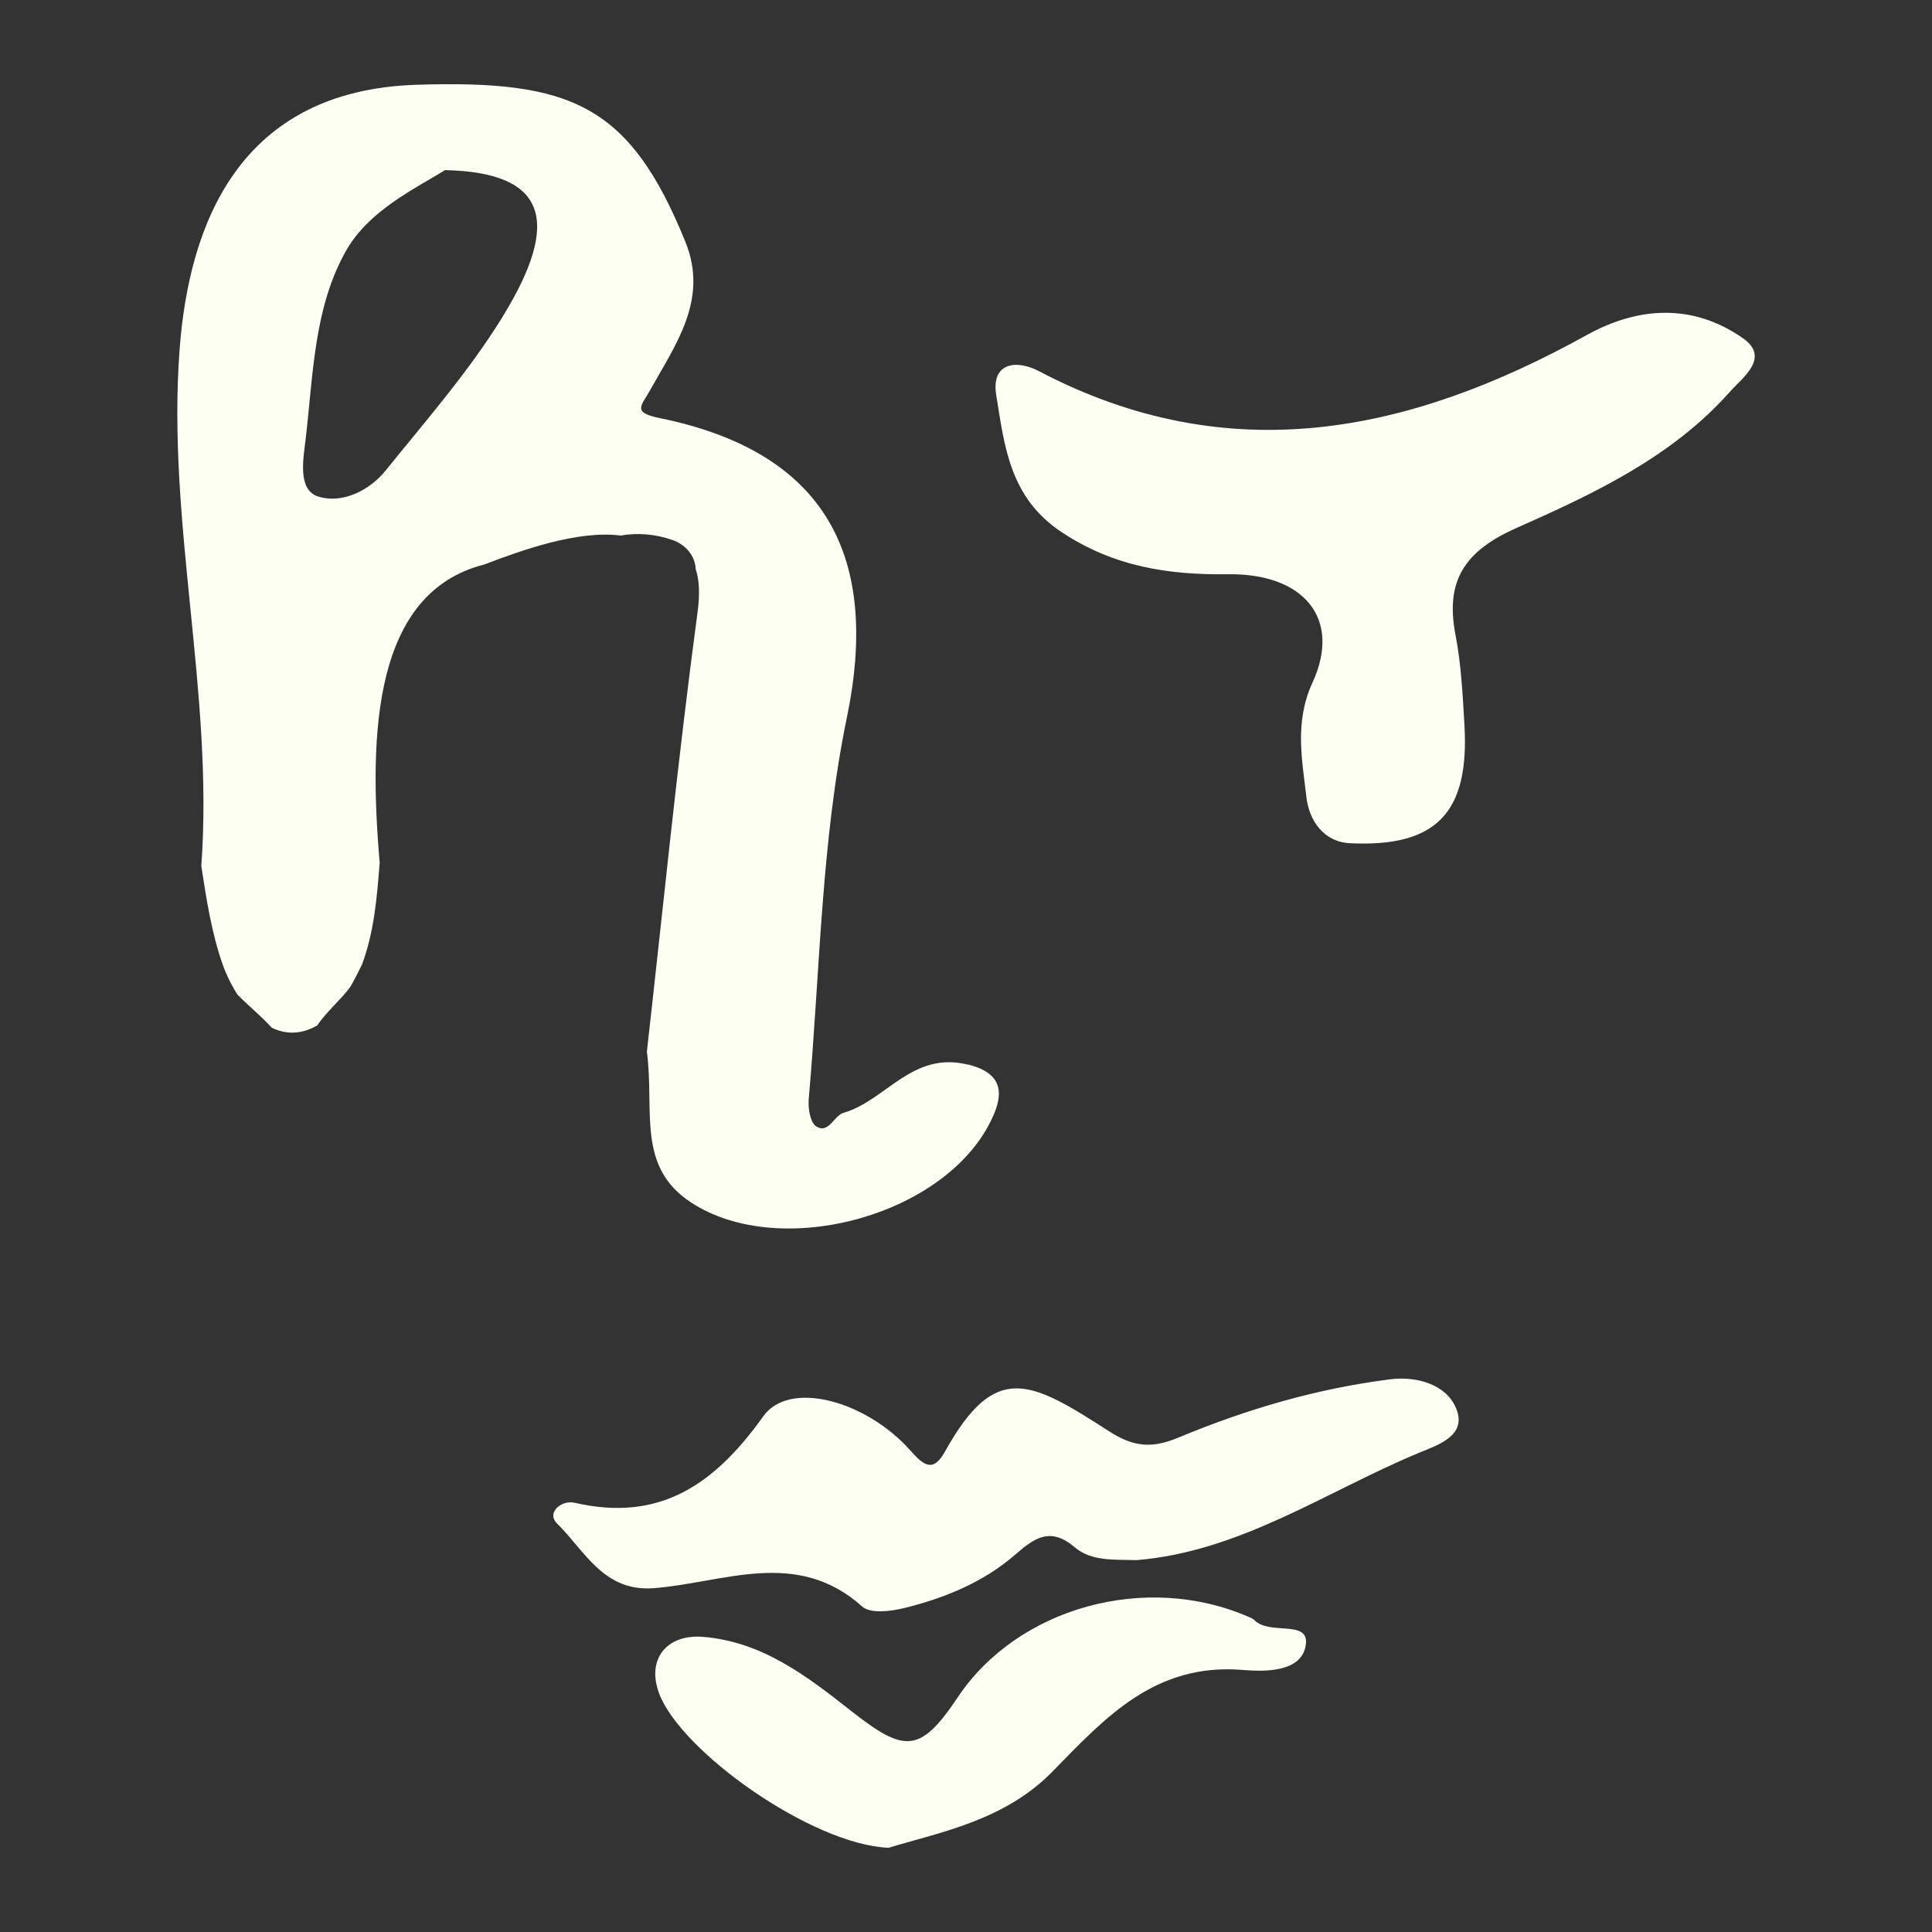
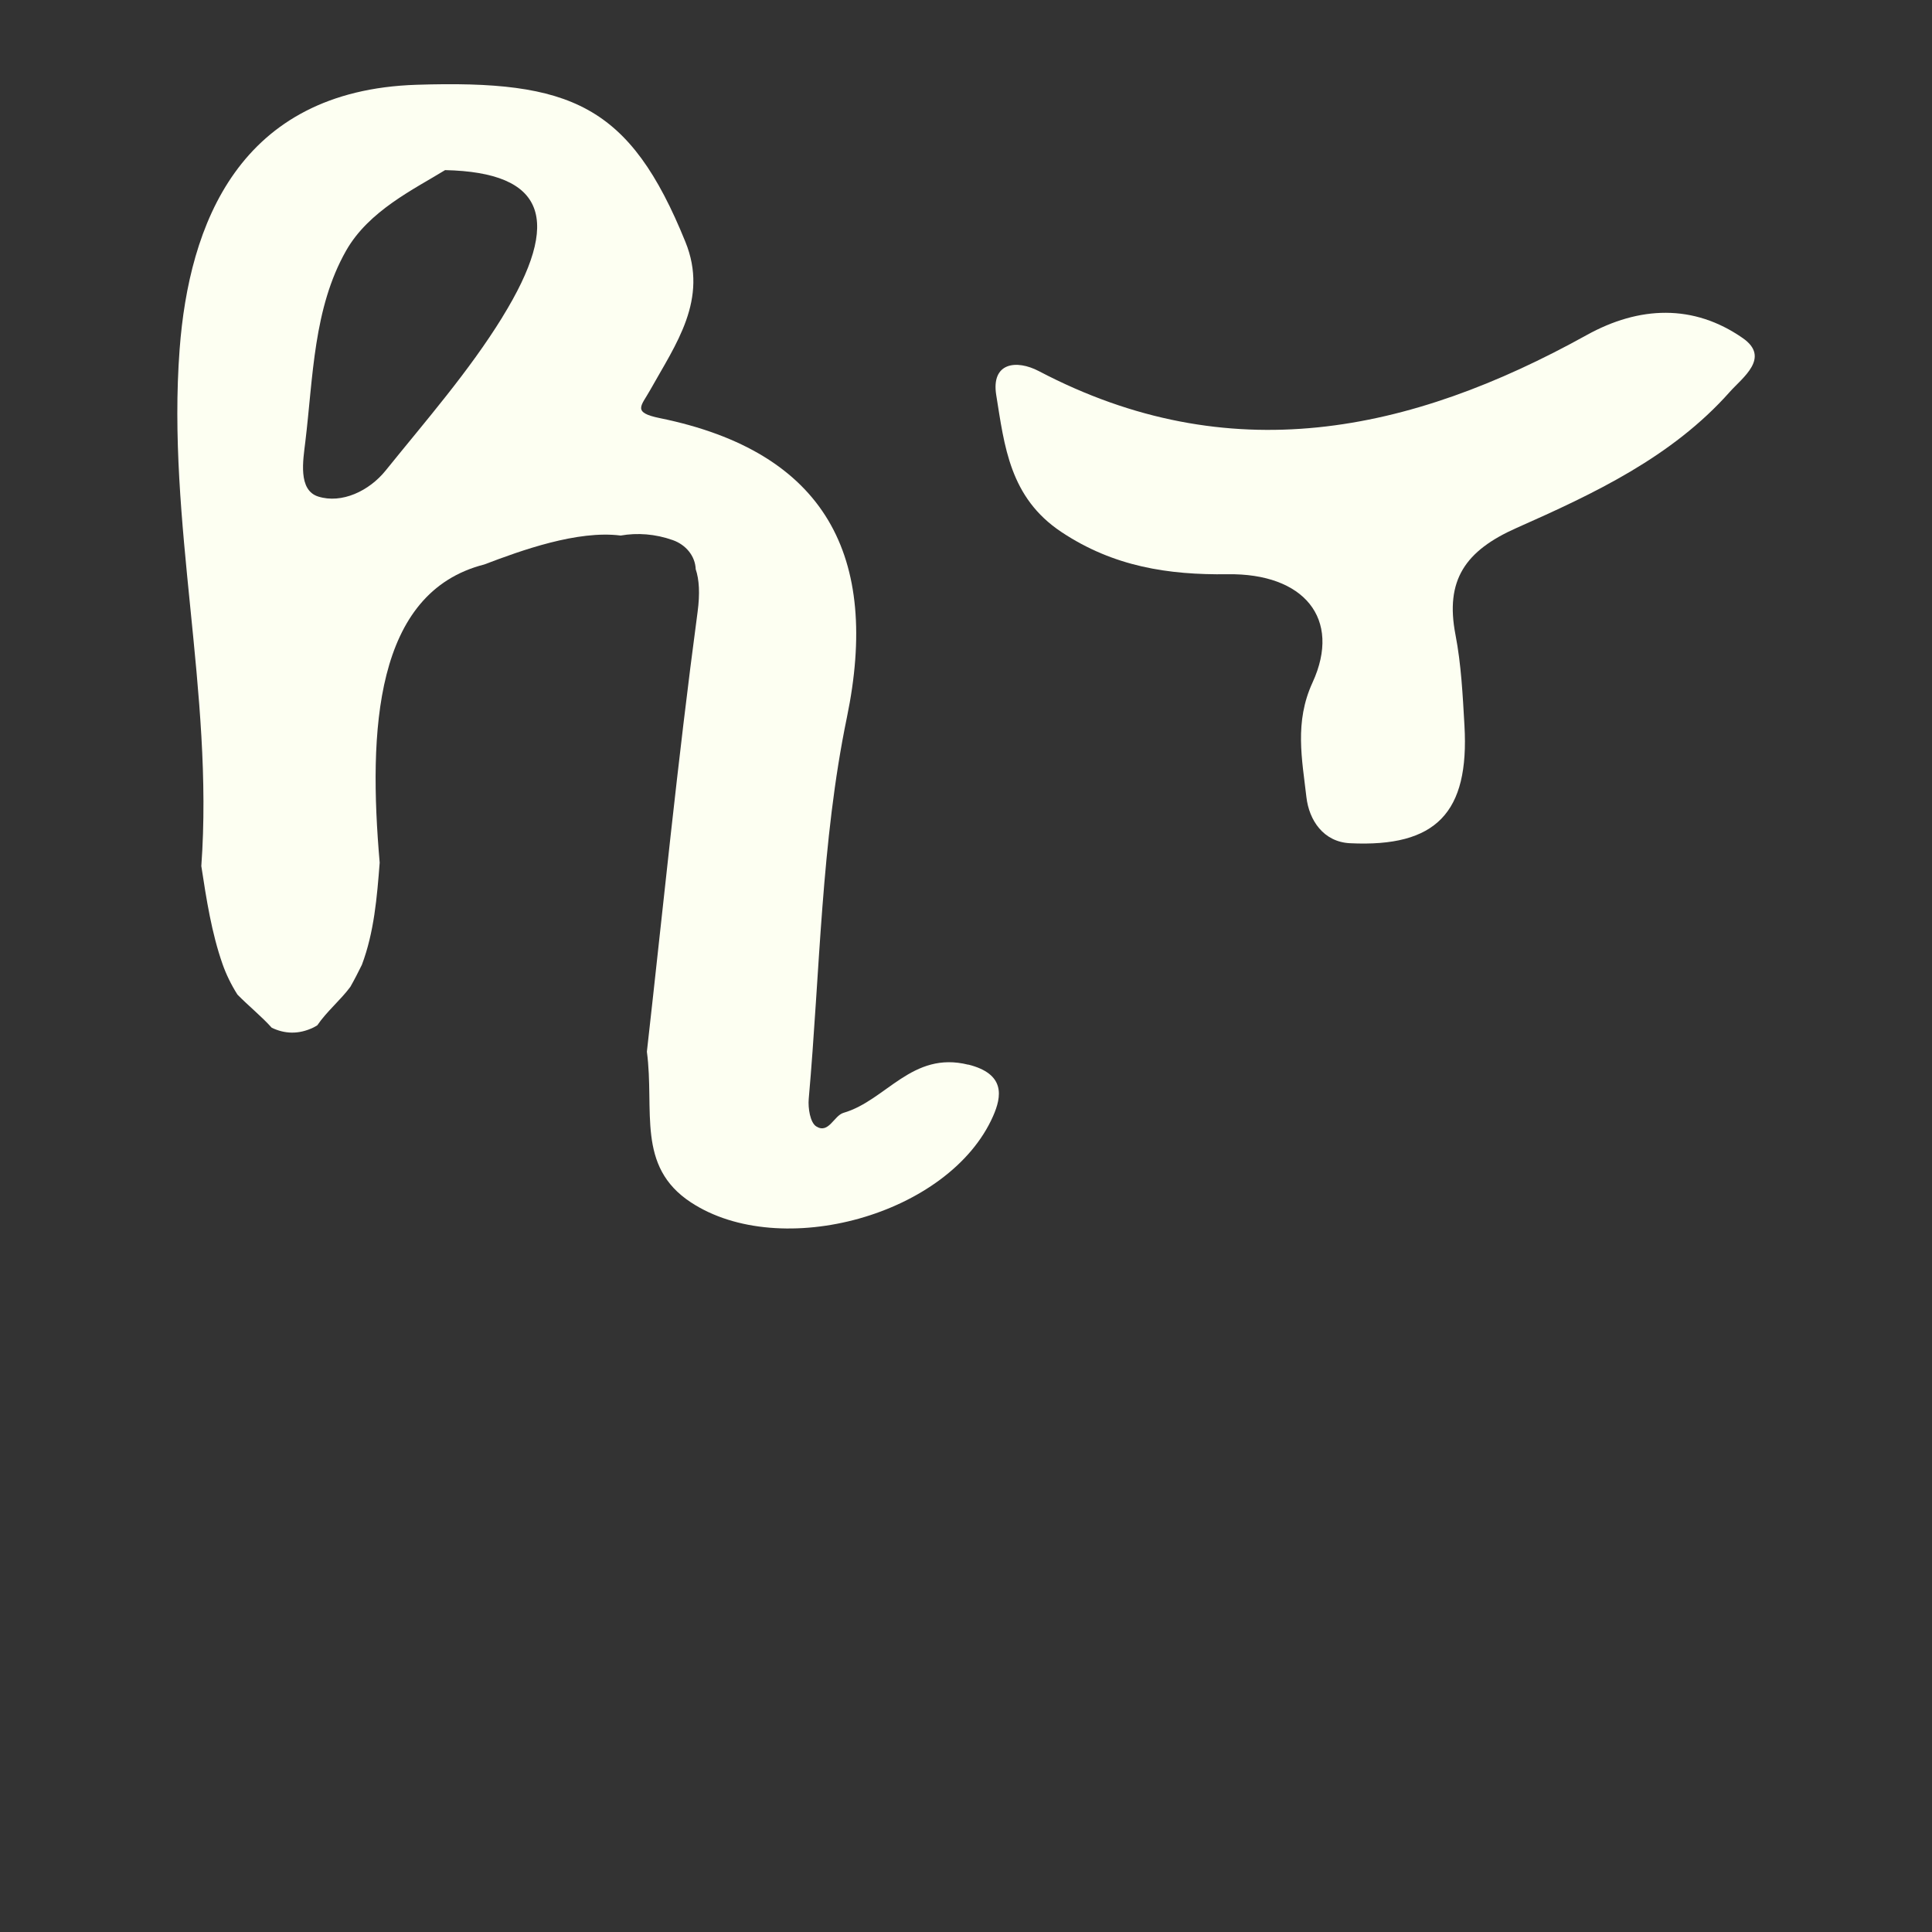
<svg xmlns="http://www.w3.org/2000/svg" id="Layer_1" data-name="Layer 1" viewBox="0 0 400 400">
  <rect x="0" y="0" width="400" height="400" fill="#333333" stroke="none" />
  <defs>
    <style>
      .cls-1 {
        fill: #fdfff2;
        stroke-width: 0px;
      }
    </style>
  </defs>
  <path class="cls-1" d="m200.45,220.43c-11.62-2.9-16.98,7.41-25.81,9.97-1.99.58-3.08,4.45-5.66,2.8-1.25-.8-1.71-3.79-1.54-5.7,2.34-26.37,2.57-53.19,7.9-78.96,6.88-33.28-4.31-54.95-38.72-61.97-5.83-1.19-3.85-2.5-2-5.83,5.28-9.46,12.12-18.75,7.29-30.65-11.55-28.49-23.73-33.55-55.63-32.54-36.9,1.16-47.16,29.07-49.09,54.75-2.7,35.76,7.09,71.18,4.49,107.01,1.06,6.9,2.12,13.82,4.41,20.34.7,1.99,1.75,4.2,3.07,6.27,2.29,2.34,4.93,4.45,7.1,6.86,2.58,1.24,5.5,1.48,8.68-.07.26-.13.51-.29.76-.44,1.93-2.85,4.77-5.17,6.84-7.96.84-1.48,1.63-3.02,2.39-4.57,2.53-6.75,3.12-13.93,3.68-21.14-2.37-27.28-1.08-55.94,21.65-61.73,7.68-2.93,19.33-7.13,28.24-5.99,3.46-.61,7.18-.34,10.81.95,2.69.96,4.62,3.27,4.73,6.02.72,2.13.9,5.02.39,8.84-4.15,30.89-7.21,61.92-10.5,91.05,1.62,12.15-2.24,23.72,9.09,31.18,18.58,12.25,53.55,2.67,62.59-17.84,1.79-4.06,2.59-8.74-5.14-10.67ZM104.01,65.67c-6.95,11.26-15.81,21.38-24.16,31.74-3.43,4.26-9.1,6.92-13.95,5.4-4.25-1.33-3.14-7.56-2.69-11.31,1.63-13.44,1.67-27.66,8.44-39.59,4.69-8.27,14.04-12.72,20.5-16.69,20.79.46,24.31,10.25,11.85,30.45Z" />
  <path class="cls-1" d="m254.14,118.89c-12.23.16-23.58-1.56-34.38-8.74-10.74-7.14-11.8-17.83-13.5-28.35-1.09-6.74,4.16-7.41,8.83-4.96,39.39,20.68,76.77,12.85,113.42-7.47,10.85-6.01,22.09-6.49,32.31.63,5.82,4.05-.08,8.2-2.68,11.13-11.99,13.51-28.15,21.08-44.14,28.17-10.65,4.72-14.84,10.82-12.66,22.11,1.19,6.16,1.5,12.52,1.86,18.8,1.03,18.06-5.85,25.24-23.7,24.37-5.5-.27-8.47-4.76-9.02-9.53-.9-7.86-2.51-15.53,1.26-23.73,6.1-13.26-1.81-22.68-17.61-22.43Z" />
-   <path class="cls-1" d="m235.28,323.01c-4.51-.15-9.29.29-12.72-2.63-5.04-4.3-8.3-2.05-12.31,1.44-6.6,5.76-14.64,9.03-23.04,11.11-2.78.69-7.02,1.2-8.7-.31-13.55-12.16-28.62-4.95-43.09-3.81-10.49.83-14.33-7.75-20.06-13.35-2.35-2.29.92-4.95,3.61-4.33,17.78,4.11,29.11-3.96,39.08-17.93,5.39-7.55,21.28-3.21,30.44,7.12,2.7,3.05,4.69,4.65,7.13.26,10.44-18.8,17.64-14.8,34-4.25,5.29,3.41,9.1,3.5,14.4,1.29,14.06-5.86,28.66-10.14,43.8-12.05,5.33-.67,11.51.94,13.63,5.95,2.42,5.72-3.72,7.63-7.72,9.29-19.25,8.01-36.87,20.43-58.44,22.2Z" />
-   <path class="cls-1" d="m183.96,382.56c-15.84-.64-43.03-19.94-47.51-31.99-2.65-7.12,1.66-12.26,9.04-11.68,12.39.97,21.76,8.29,30.7,15.32,10.97,8.62,14.25,8.96,22.07-2.76,12.43-18.64,38.92-25.98,60.26-16.69.42.18.89.36,1.19.67,3.07,3.17,11.15-.09,10.67,4.85-.61,6.24-9.19,5.78-13.11,5.46-18.16-1.48-28.44,9.87-39.43,21.1-9.88,10.11-23.41,12.56-33.88,15.72Z" />
</svg>